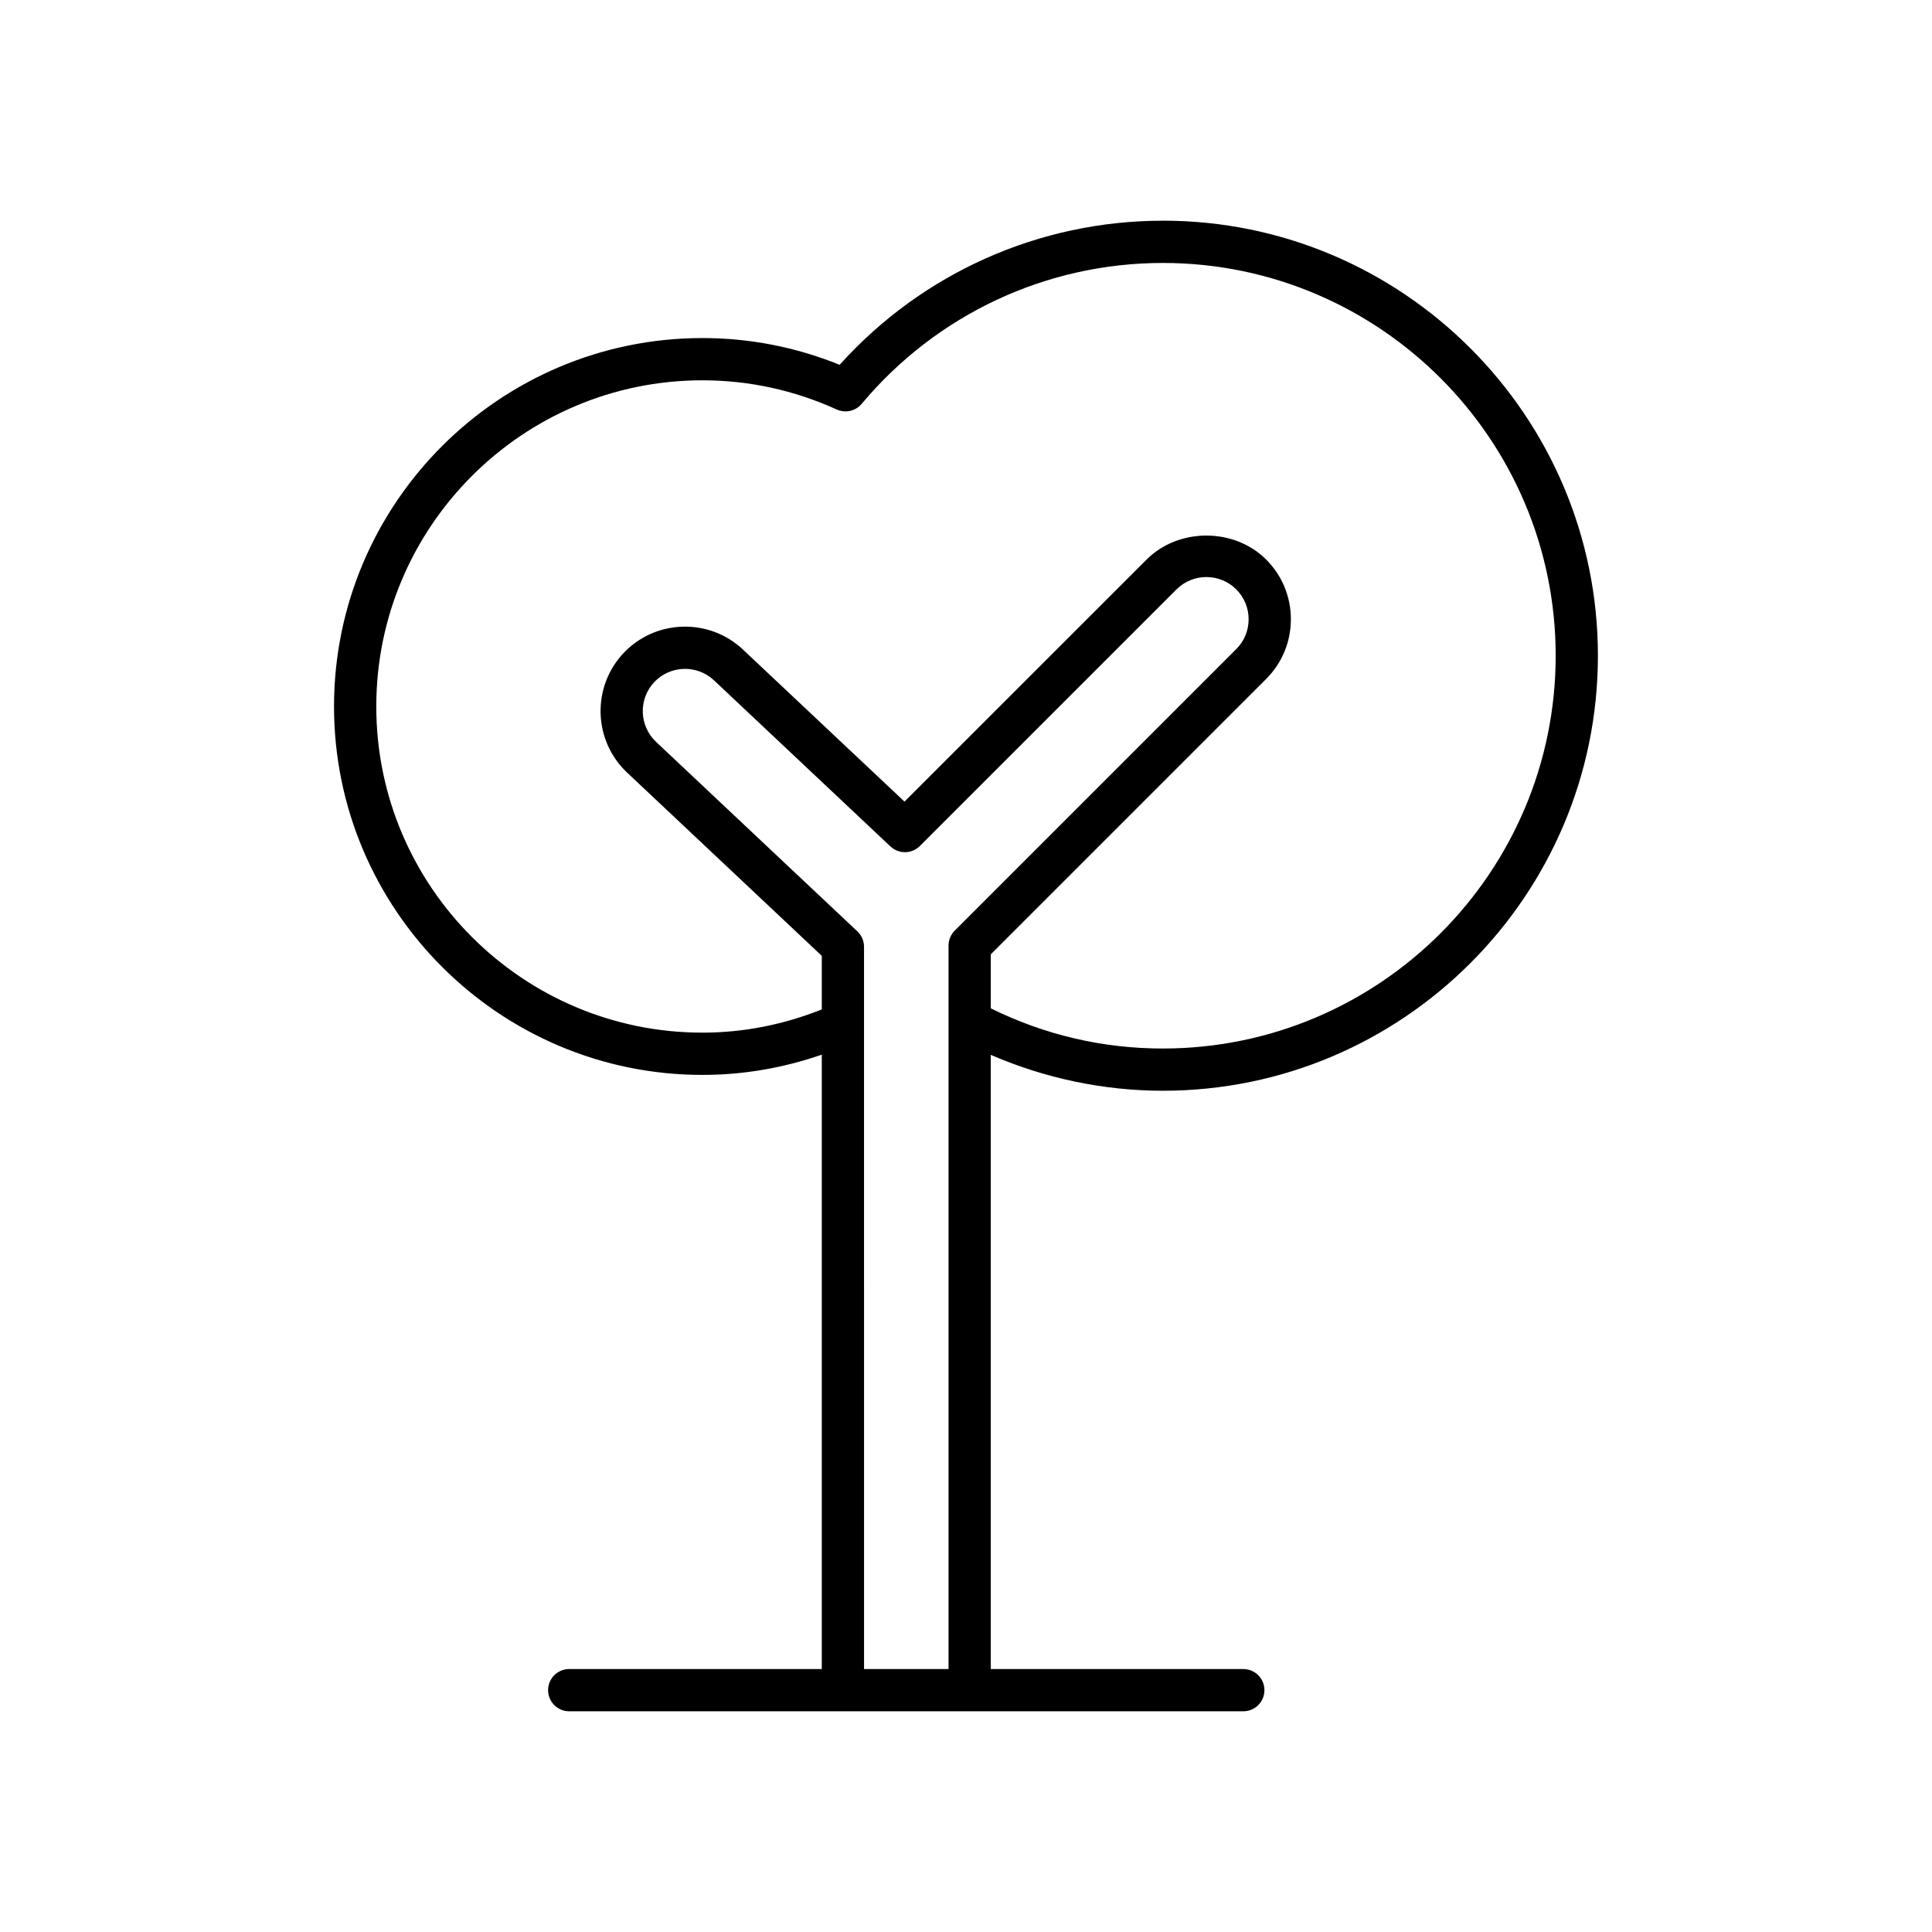
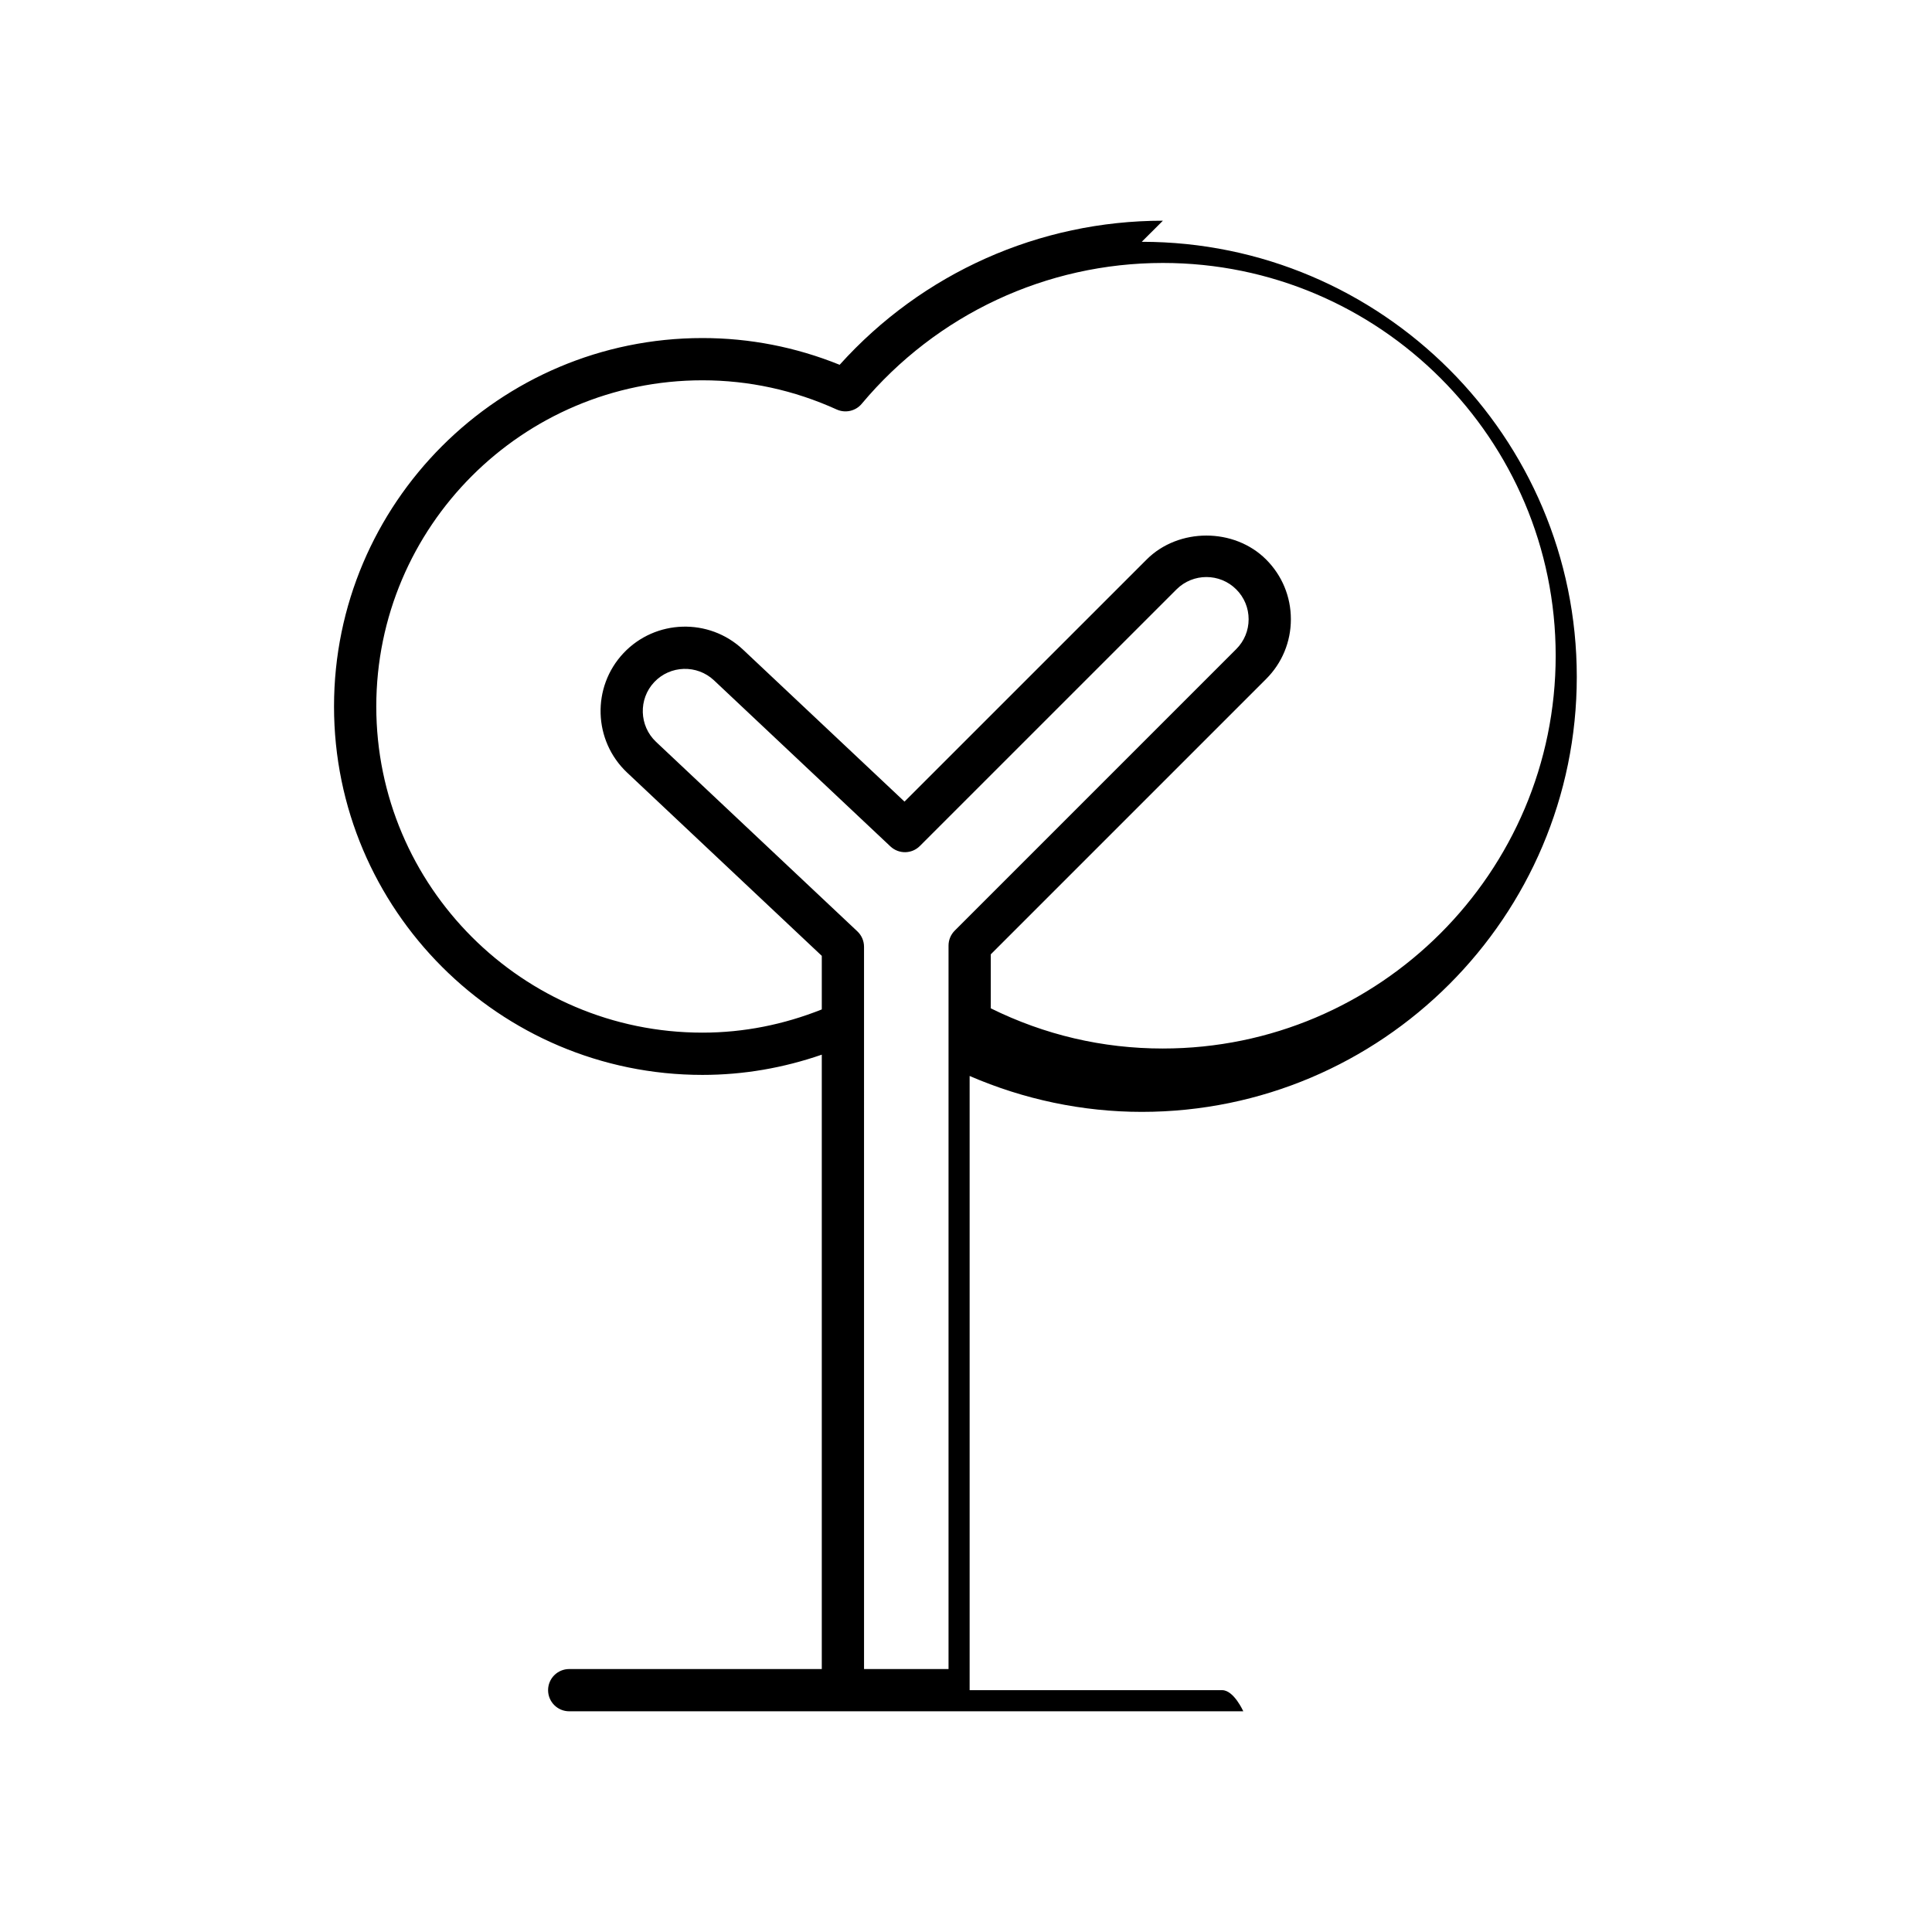
<svg xmlns="http://www.w3.org/2000/svg" fill="#000000" width="800px" height="800px" version="1.1" viewBox="144 144 512 512">
-   <path d="m452.18 202.49c-32.789 0-63.773 13.863-85.664 38.184-11.645-4.703-23.855-7.086-36.359-7.086-53.836 0-97.637 43.801-97.637 97.637 0 53.836 43.801 97.637 97.637 97.637 10.887 0 21.473-1.852 31.625-5.363v162.82l-66.934-0.004c-3.094 0-5.598 2.504-5.598 5.598s2.504 5.598 5.598 5.598h178.64c3.094 0 5.598-2.504 5.598-5.598s-2.504-5.598-5.598-5.598h-66.926v-162.77c14.348 6.219 29.934 9.516 45.613 9.516 63.57 0 115.29-51.715 115.29-115.29 0-63.574-51.715-115.29-115.29-115.29zm-55.168 188.14c-1.051 1.051-1.641 2.473-1.641 3.957v191.73h-22.391l-0.004-171.07v-0.016-20.328c0-1.543-0.641-3.019-1.762-4.078l-53.355-50.223c-4.492-4.238-4.707-11.34-0.48-15.832 4.231-4.484 11.328-4.703 15.832-0.477l46.766 44.027c2.215 2.066 5.652 2.027 7.797-0.121l68.012-68.004c4.363-4.356 11.469-4.367 15.832 0 2.117 2.117 3.281 4.926 3.281 7.914 0 2.992-1.164 5.801-3.281 7.914zm55.168 31.238c-16.023 0-31.344-3.613-45.613-10.648v-14.312l72.969-72.969c4.231-4.227 6.559-9.852 6.559-15.832s-2.328-11.605-6.559-15.832c-8.461-8.461-23.199-8.461-31.664 0l-64.168 64.16-42.82-40.305c-8.992-8.445-23.191-8.02-31.652 0.957-8.457 8.992-8.031 23.191 0.957 31.656l51.594 48.566v14.199c-10.074 4.012-20.676 6.152-31.625 6.152-47.664 0-86.438-38.773-86.438-86.438 0-47.664 38.773-86.438 86.438-86.438 12.289 0 24.266 2.602 35.594 7.742 2.285 1.023 4.996 0.422 6.606-1.508 19.867-23.727 48.965-37.332 79.824-37.332 57.395 0 104.09 46.695 104.09 104.09 0 57.391-46.695 104.09-104.09 104.09z" />
+   <path d="m452.18 202.49c-32.789 0-63.773 13.863-85.664 38.184-11.645-4.703-23.855-7.086-36.359-7.086-53.836 0-97.637 43.801-97.637 97.637 0 53.836 43.801 97.637 97.637 97.637 10.887 0 21.473-1.852 31.625-5.363v162.82l-66.934-0.004c-3.094 0-5.598 2.504-5.598 5.598s2.504 5.598 5.598 5.598h178.64s-2.504-5.598-5.598-5.598h-66.926v-162.77c14.348 6.219 29.934 9.516 45.613 9.516 63.57 0 115.29-51.715 115.29-115.29 0-63.574-51.715-115.29-115.29-115.29zm-55.168 188.14c-1.051 1.051-1.641 2.473-1.641 3.957v191.73h-22.391l-0.004-171.07v-0.016-20.328c0-1.543-0.641-3.019-1.762-4.078l-53.355-50.223c-4.492-4.238-4.707-11.34-0.48-15.832 4.231-4.484 11.328-4.703 15.832-0.477l46.766 44.027c2.215 2.066 5.652 2.027 7.797-0.121l68.012-68.004c4.363-4.356 11.469-4.367 15.832 0 2.117 2.117 3.281 4.926 3.281 7.914 0 2.992-1.164 5.801-3.281 7.914zm55.168 31.238c-16.023 0-31.344-3.613-45.613-10.648v-14.312l72.969-72.969c4.231-4.227 6.559-9.852 6.559-15.832s-2.328-11.605-6.559-15.832c-8.461-8.461-23.199-8.461-31.664 0l-64.168 64.16-42.82-40.305c-8.992-8.445-23.191-8.02-31.652 0.957-8.457 8.992-8.031 23.191 0.957 31.656l51.594 48.566v14.199c-10.074 4.012-20.676 6.152-31.625 6.152-47.664 0-86.438-38.773-86.438-86.438 0-47.664 38.773-86.438 86.438-86.438 12.289 0 24.266 2.602 35.594 7.742 2.285 1.023 4.996 0.422 6.606-1.508 19.867-23.727 48.965-37.332 79.824-37.332 57.395 0 104.09 46.695 104.09 104.09 0 57.391-46.695 104.09-104.09 104.09z" />
</svg>